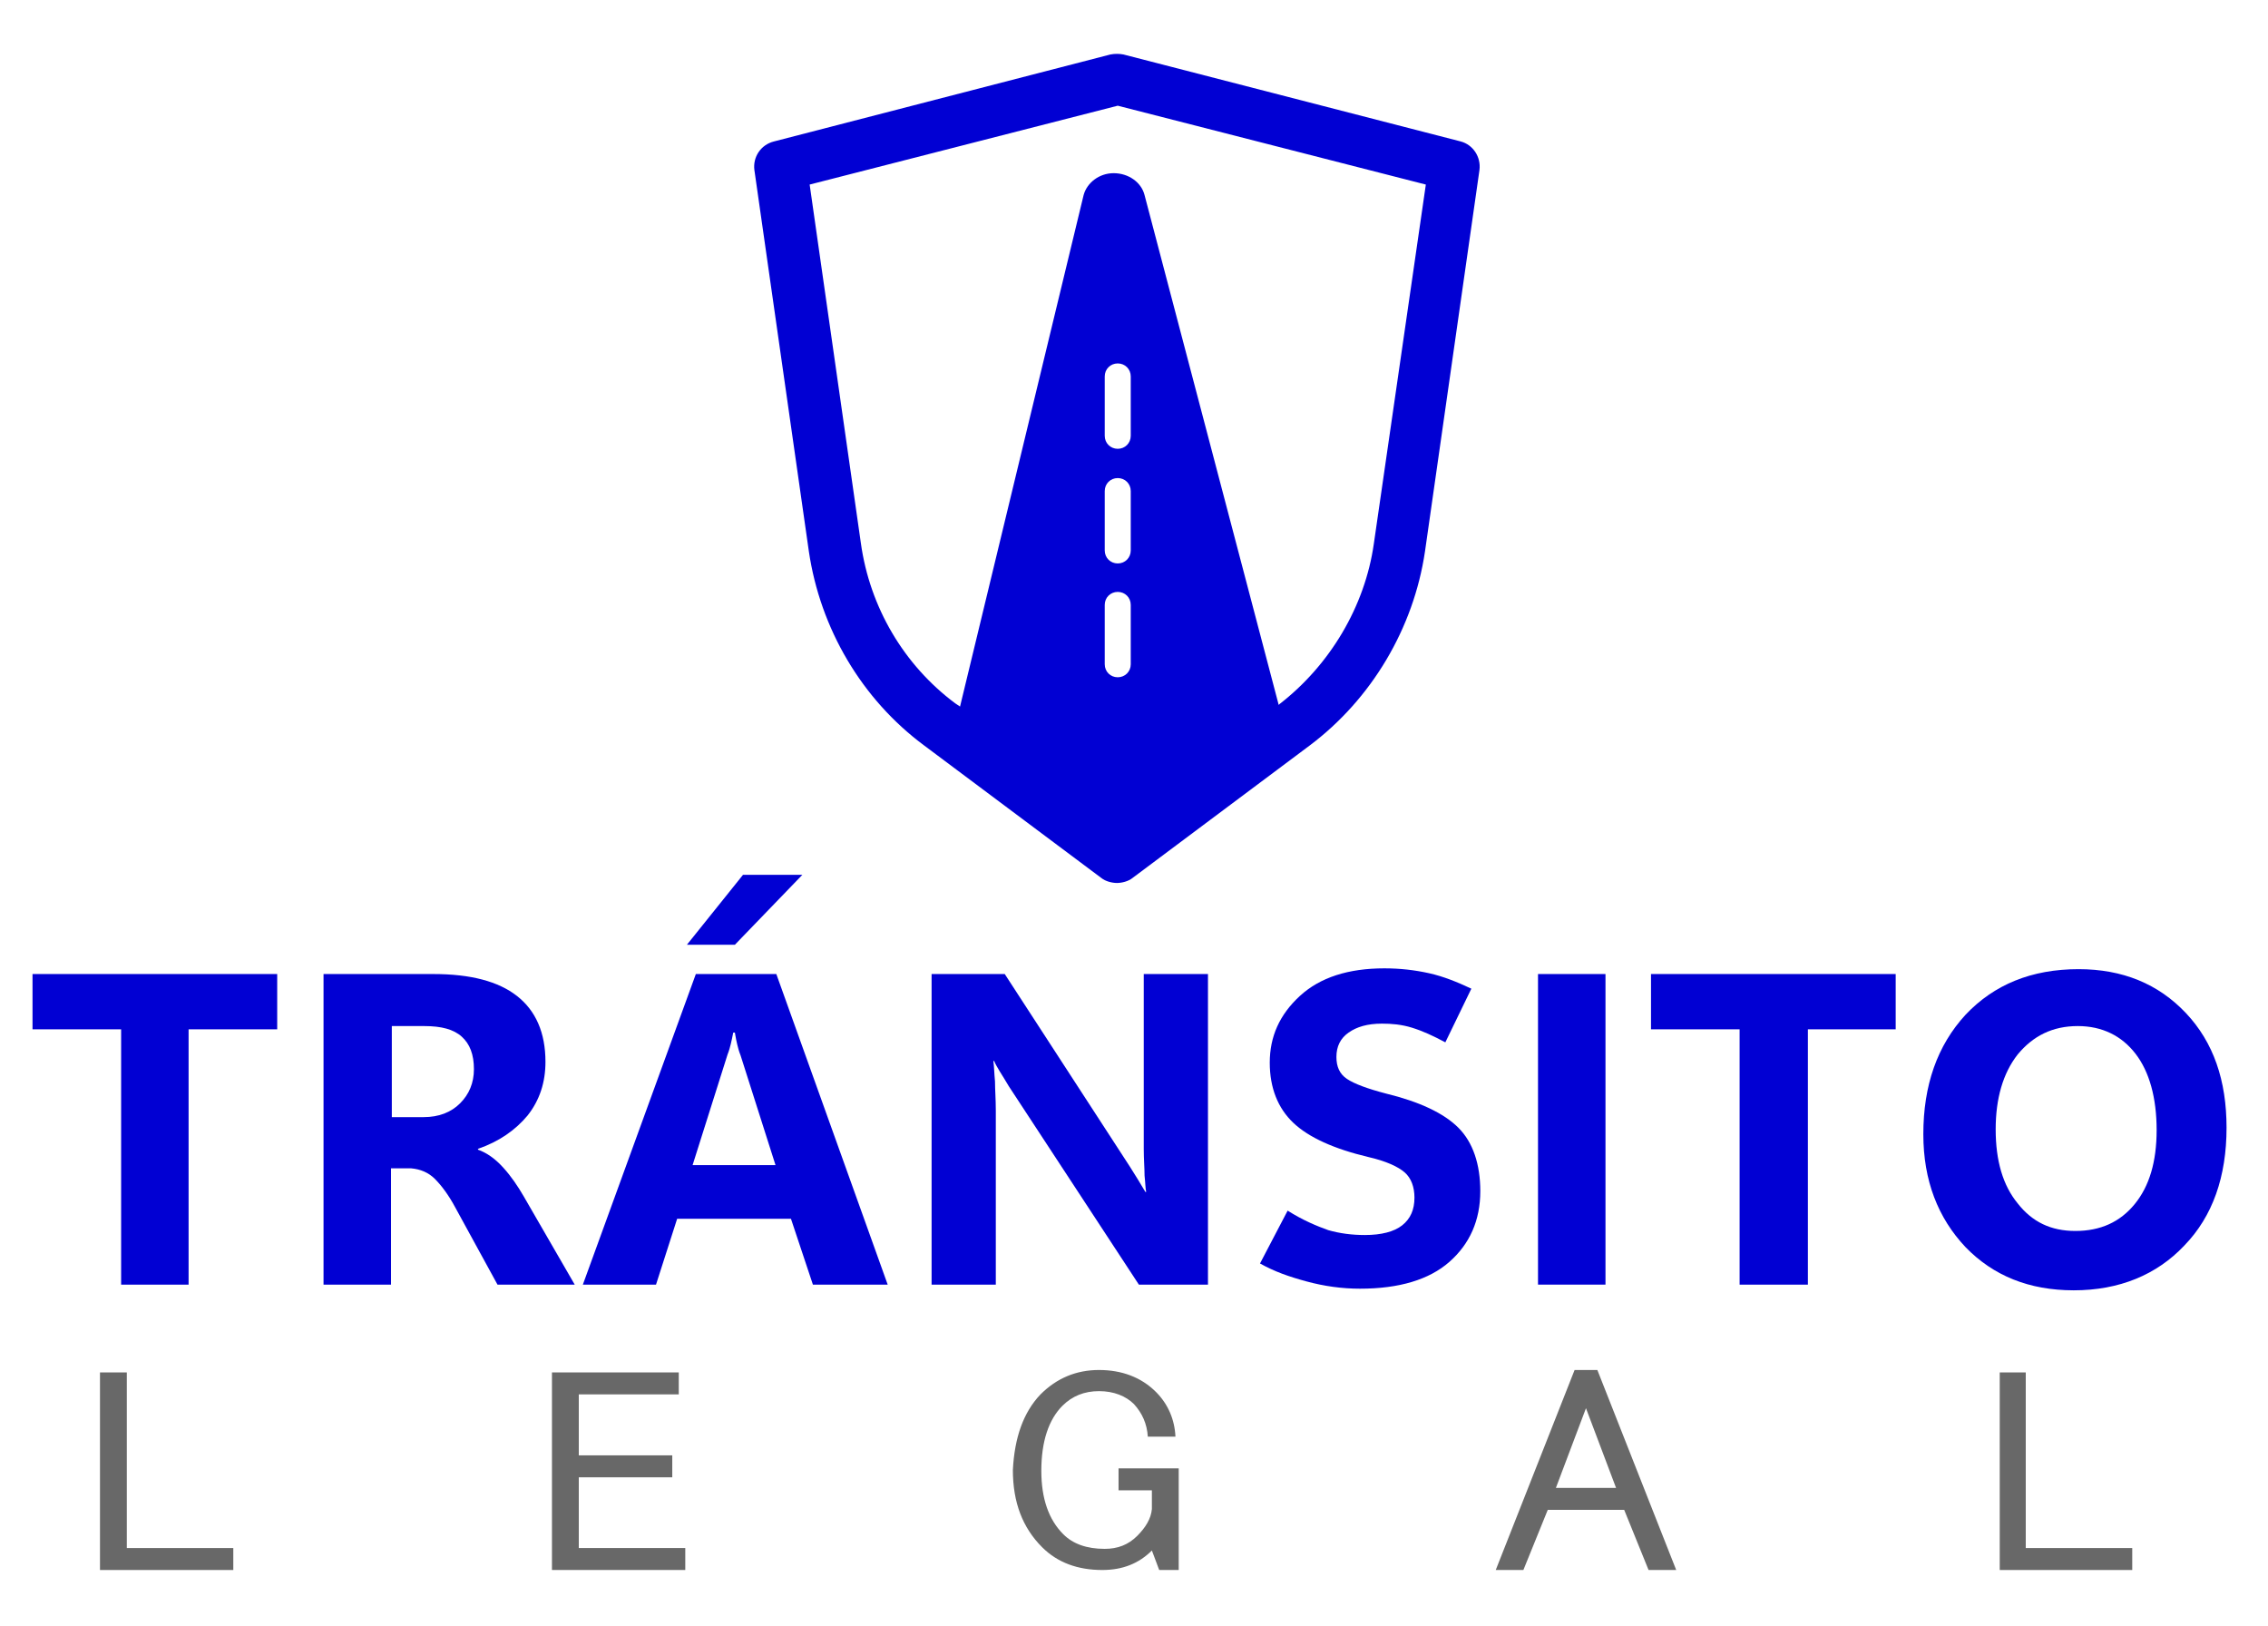
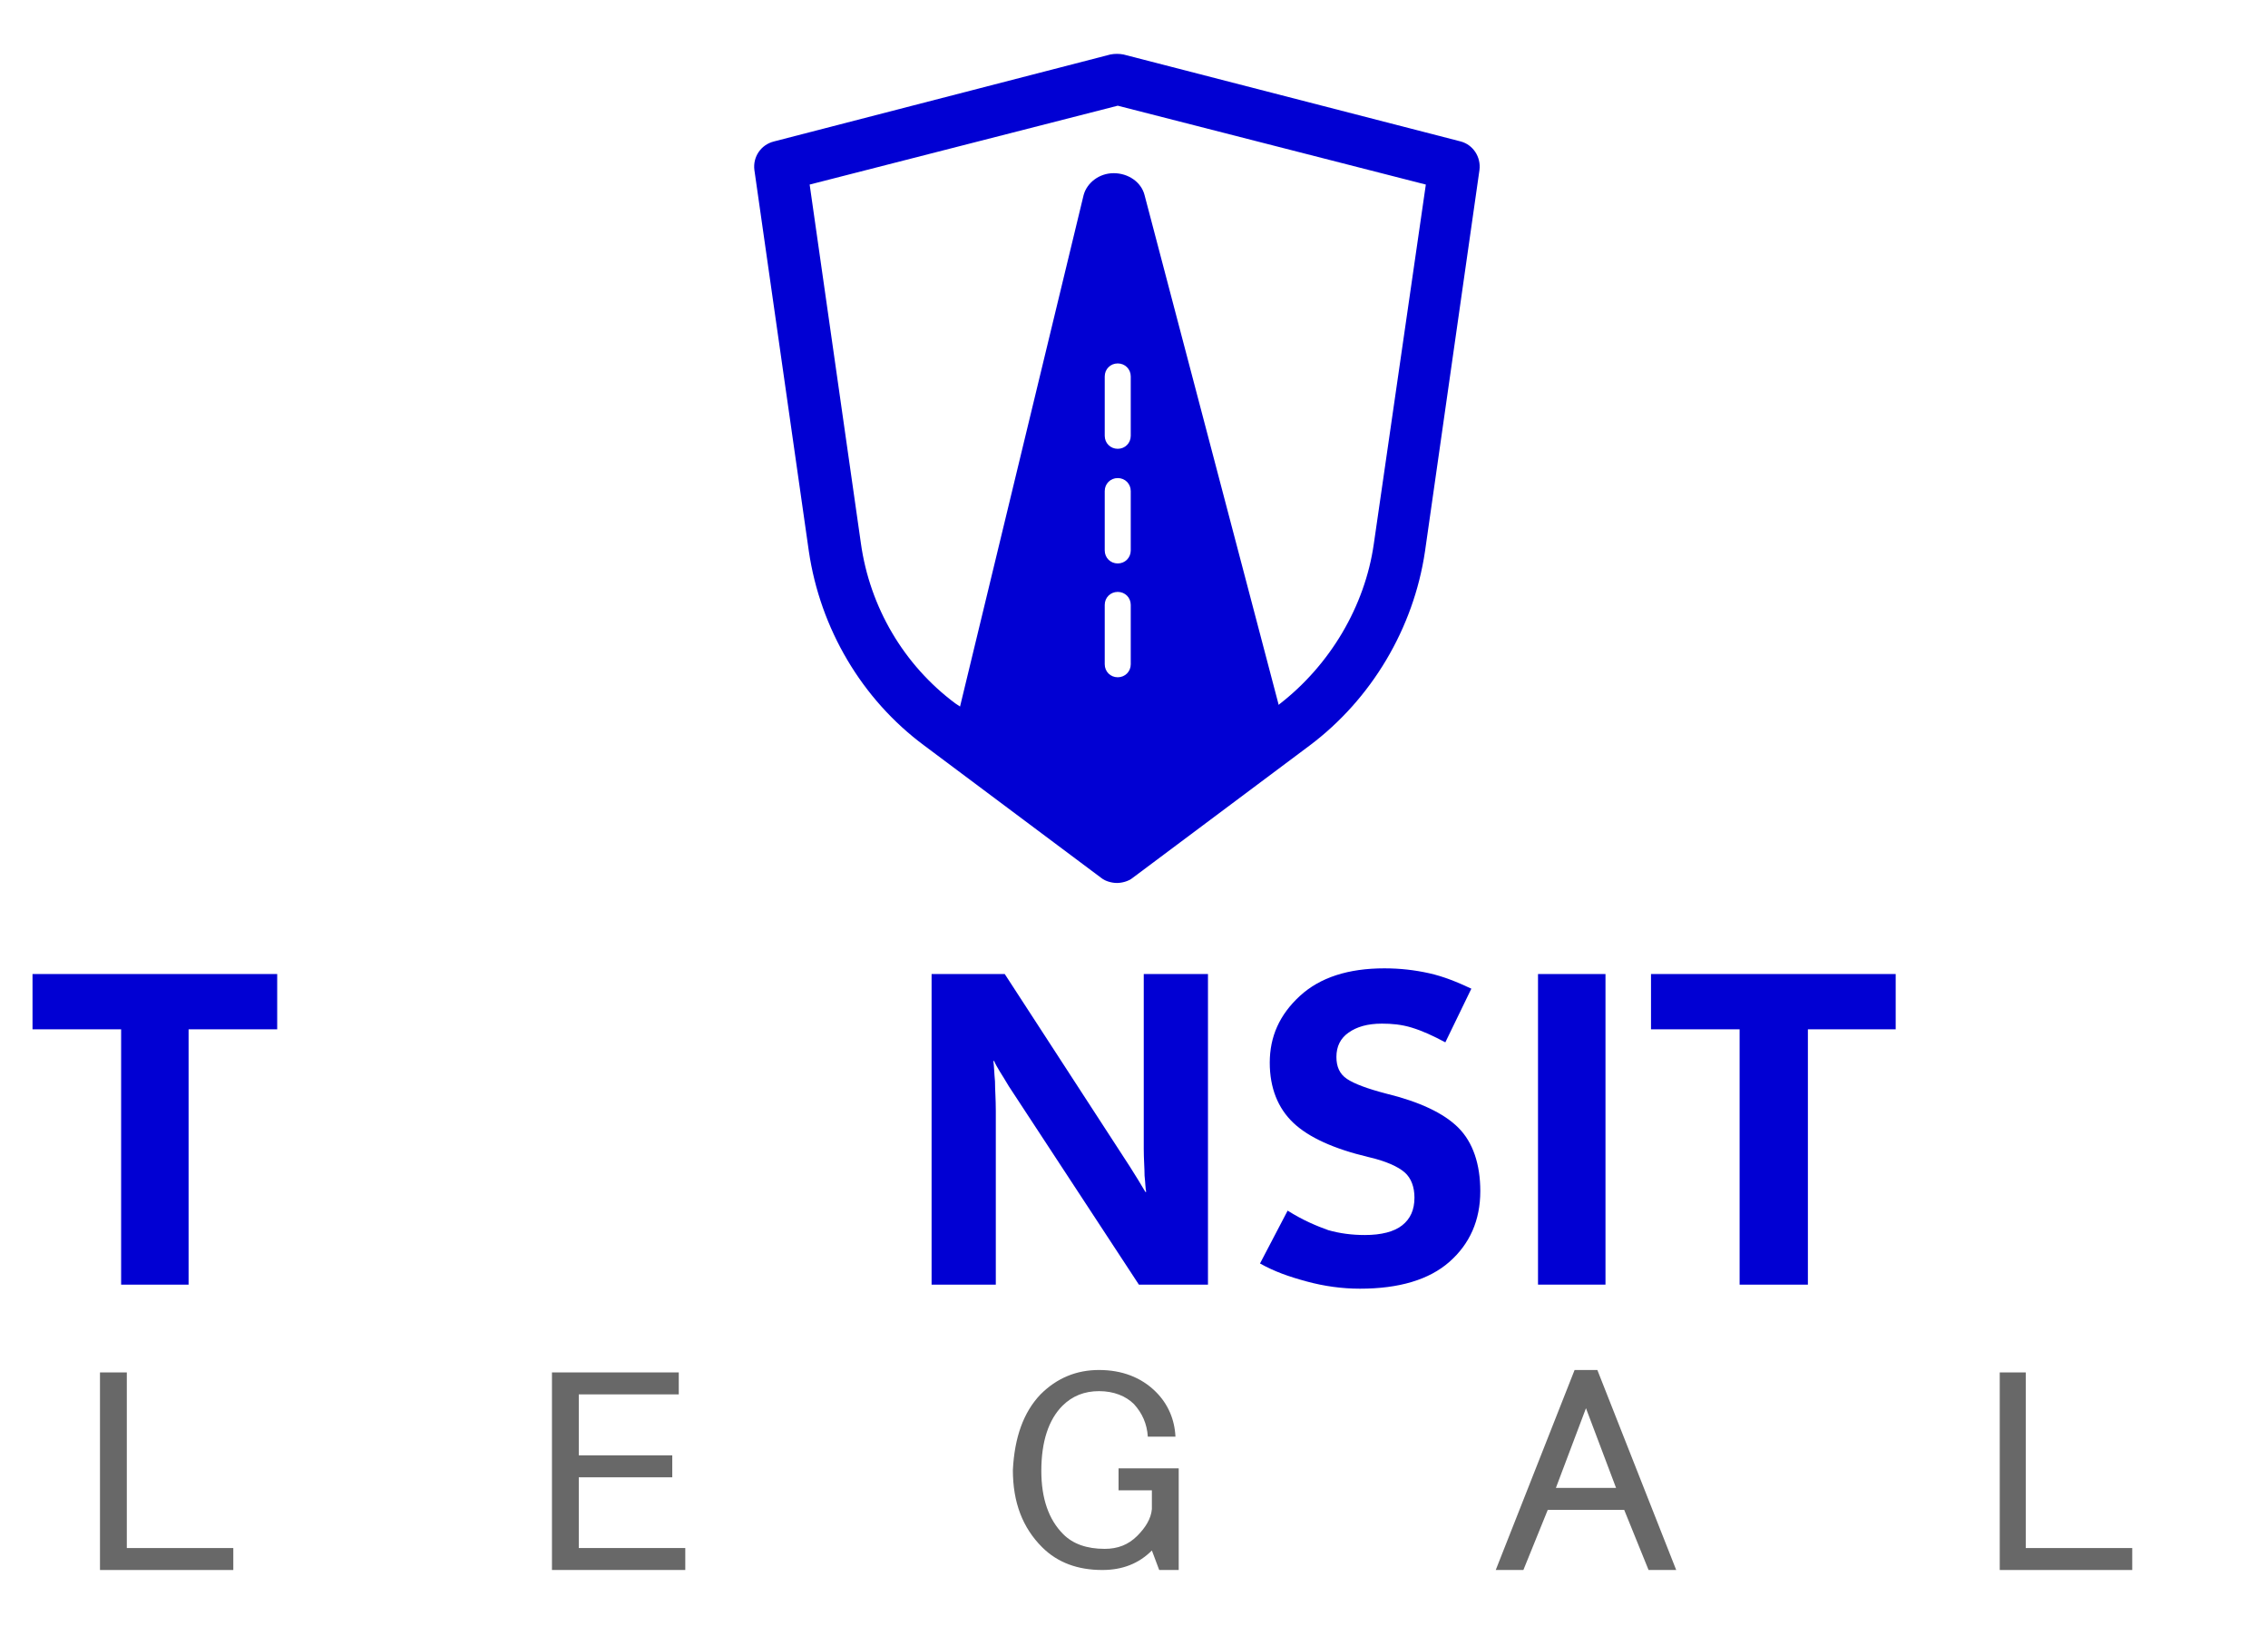
<svg xmlns="http://www.w3.org/2000/svg" id="Capa_1" x="0px" y="0px" viewBox="0 0 279 200" style="enable-background:new 0 0 279 200;" xml:space="preserve">
  <style type="text/css">	.st0{fill:#0100D3;}	.st1{fill:#686868;}</style>
  <g>
    <g>
      <g>
        <path class="st0" d="M34.1,126.6H23.2V158h-8.3v-31.4H4v-6.8h30.1V126.6z" />
-         <path class="st0" d="M70.7,158h-9.5l-5.2-9.5c-0.8-1.5-1.7-2.7-2.5-3.5c-0.8-0.8-1.8-1.2-2.9-1.3h-2.5V158h-8.3v-38.2h13.5    c4.6,0,8,0.9,10.3,2.7c2.3,1.8,3.5,4.5,3.5,8.1c0,2.5-0.7,4.7-2.2,6.6c-1.5,1.8-3.5,3.2-6.1,4.1v0.1c1.1,0.4,2.1,1.1,3.1,2.2    s1.8,2.3,2.5,3.5L70.7,158z M48.2,126.1v11.3h3.9c1.9,0,3.4-0.6,4.5-1.7c1.1-1.1,1.7-2.5,1.7-4.2c0-1.8-0.5-3.1-1.5-4    c-1-0.9-2.5-1.3-4.6-1.3H48.2z" />
-         <path class="st0" d="M71.7,158l13.9-38.2h9.9l13.7,38.2H100l-2.7-8.1h-14l-2.6,8.1H71.7z M90.4,116.2h-5.9l6.9-8.6h7.3    L90.4,116.2z M85.2,143.3h10.2l-4.3-13.5c-0.2-0.5-0.3-0.9-0.4-1.3c-0.1-0.4-0.2-0.9-0.3-1.5h-0.2c-0.1,0.5-0.2,1-0.3,1.4    s-0.2,0.8-0.4,1.3L85.2,143.3z" />
        <path class="st0" d="M148.6,158h-8.5l-16-24.4c-0.4-0.7-0.8-1.3-1.1-1.8c-0.3-0.5-0.6-1-0.7-1.3h-0.1c0.1,0.7,0.1,1.5,0.2,2.5    c0,1,0.1,2.2,0.1,3.6V158h-7.9v-38.2h9l15.4,23.7c0.3,0.5,0.7,1.1,1,1.6c0.3,0.5,0.6,1,0.9,1.5h0.1c-0.1-0.4-0.1-1.1-0.2-2    c0-0.9-0.1-2-0.1-3.3v-21.5h7.9V158z" />
        <path class="st0" d="M155,155.4l3.4-6.5c1.9,1.2,3.6,1.9,5,2.4c1.4,0.4,2.9,0.6,4.5,0.6c2,0,3.6-0.4,4.6-1.2    c1-0.8,1.5-1.9,1.5-3.4c0-1.3-0.4-2.4-1.2-3.1c-0.8-0.7-2.3-1.4-4.5-1.9c-4.2-1-7.3-2.4-9.2-4.2c-1.9-1.8-2.9-4.3-2.9-7.4    c0-3.2,1.2-5.9,3.7-8.2s6-3.4,10.4-3.4c1.9,0,3.7,0.2,5.5,0.6c1.8,0.4,3.5,1.1,5.2,1.9l-3.2,6.6c-1.5-0.8-2.8-1.4-4.1-1.8    s-2.5-0.5-3.7-0.5c-1.8,0-3.1,0.4-4.1,1.1s-1.5,1.7-1.5,3c0,1.2,0.4,2.1,1.3,2.7s2.5,1.2,4.8,1.8c4.1,1,7.1,2.4,8.9,4.2    s2.7,4.5,2.7,7.8c0,3.6-1.3,6.5-3.8,8.7c-2.5,2.2-6.2,3.3-11,3.3c-2.2,0-4.4-0.3-6.6-0.9S156.8,156.4,155,155.4z" />
        <path class="st0" d="M197.5,158h-8.3v-38.2h8.3V158z" />
        <path class="st0" d="M233.3,126.6h-10.9V158H214v-31.4h-10.9v-6.8h30.1V126.6z" />
-         <path class="st0" d="M255.1,158.7c-5.5,0-9.9-1.8-13.3-5.3c-3.4-3.6-5.2-8.2-5.2-13.9c0-6,1.7-10.9,5.2-14.7    c3.5-3.7,8.1-5.6,13.9-5.6c5.4,0,9.8,1.8,13.2,5.4c3.4,3.6,5,8.3,5,14.1c0,6-1.7,10.9-5.2,14.5    C265.3,156.8,260.7,158.7,255.1,158.7z M255.3,151.4c3.1,0,5.5-1.1,7.3-3.3c1.8-2.2,2.7-5.2,2.7-9.1c0-4-0.9-7.2-2.6-9.4    c-1.7-2.2-4.1-3.4-7.1-3.4c-3.1,0-5.5,1.2-7.4,3.5c-1.8,2.3-2.7,5.4-2.7,9.2c0,3.9,0.9,6.9,2.7,9.1    C250,150.3,252.3,151.4,255.3,151.4z" />
      </g>
    </g>
    <g>
      <path class="st1" d="M12.3,168.8h3.3v21.6h13.1v2.7H12.3V168.8z" />
      <path class="st1" d="M67.9,168.8h15.6v2.7H71.2v7.5h11.5v2.7H71.2v8.7h13.1v2.7H67.9V168.8z" />
      <path class="st1" d="M128,171.5c2-2,4.4-3,7.2-3c2.8,0,5.2,0.9,7,2.7c1.5,1.5,2.3,3.4,2.4,5.5h-3.4c-0.1-1.6-0.7-2.9-1.7-4   c-1-1-2.5-1.6-4.3-1.6c-1.8,0-3.3,0.6-4.5,1.8c-1.7,1.7-2.6,4.4-2.6,8c0,3.4,0.9,6,2.7,7.8c1.2,1.2,2.9,1.8,5.1,1.8   c1.6,0,2.9-0.5,4-1.6c1-1,1.7-2.1,1.8-3.3v-2.3h-4.1v-2.7h7.4v12.5h-2.4l-0.9-2.4c-1.6,1.6-3.6,2.4-6.1,2.4c-3,0-5.5-0.9-7.4-2.8   c-2.4-2.4-3.6-5.5-3.6-9.5C124.8,176.8,125.9,173.7,128,171.5z" />
      <path class="st1" d="M184,193.1l9.7-24.6h2.8l9.7,24.6h-3.4l-3-7.4h-9.4l-3,7.4H184z M195.1,173.2l-3.7,9.8h7.4L195.1,173.2z" />
      <path class="st1" d="M245.9,168.8h3.3v21.6h13.1v2.7h-16.3V168.8z" />
    </g>
    <path class="st0" d="M179.7,17.4L138.2,6.7c-0.5-0.1-1.1-0.1-1.6,0L95.2,17.4c-1.6,0.4-2.6,1.9-2.4,3.5l6.7,46.9  c1.4,9.5,6.5,18.2,14.2,23.9l21.8,16.3c0.5,0.4,1.3,0.6,1.9,0.6s1.4-0.2,1.9-0.6l21.8-16.3c7.6-5.7,12.8-14.4,14.2-23.9l6.7-46.9  C182.2,19.3,181.2,17.8,179.7,17.4z M139.1,53.6c0,0.9-0.7,1.6-1.6,1.6h0c-0.9,0-1.6-0.7-1.6-1.6v-7.3c0-0.9,0.7-1.6,1.6-1.6h0  c0.9,0,1.6,0.7,1.6,1.6V53.6z M137.5,58.8L137.5,58.8c0.9,0,1.6,0.7,1.6,1.6v7.3c0,0.9-0.7,1.6-1.6,1.6h0c-0.9,0-1.6-0.7-1.6-1.6  v-7.3C135.9,59.5,136.6,58.8,137.5,58.8z M137.5,72.8L137.5,72.8c0.9,0,1.6,0.7,1.6,1.6v7.3c0,0.9-0.7,1.6-1.6,1.6h0  c-0.9,0-1.6-0.7-1.6-1.6v-7.3C135.9,73.5,136.6,72.8,137.5,72.8z M169,66.9c-1.1,7.7-5.4,14.9-11.6,19.7l-0.1,0.1L140.8,24  c-0.4-1.6-2-2.7-3.8-2.7c-1.8,0-3.3,1.2-3.7,2.7l-15.2,62.9l-0.6-0.4c-6.3-4.7-10.5-11.8-11.6-19.7l-6.3-44.1l37.9-9.7l37.9,9.7  L169,66.9z" />
  </g>
</svg>